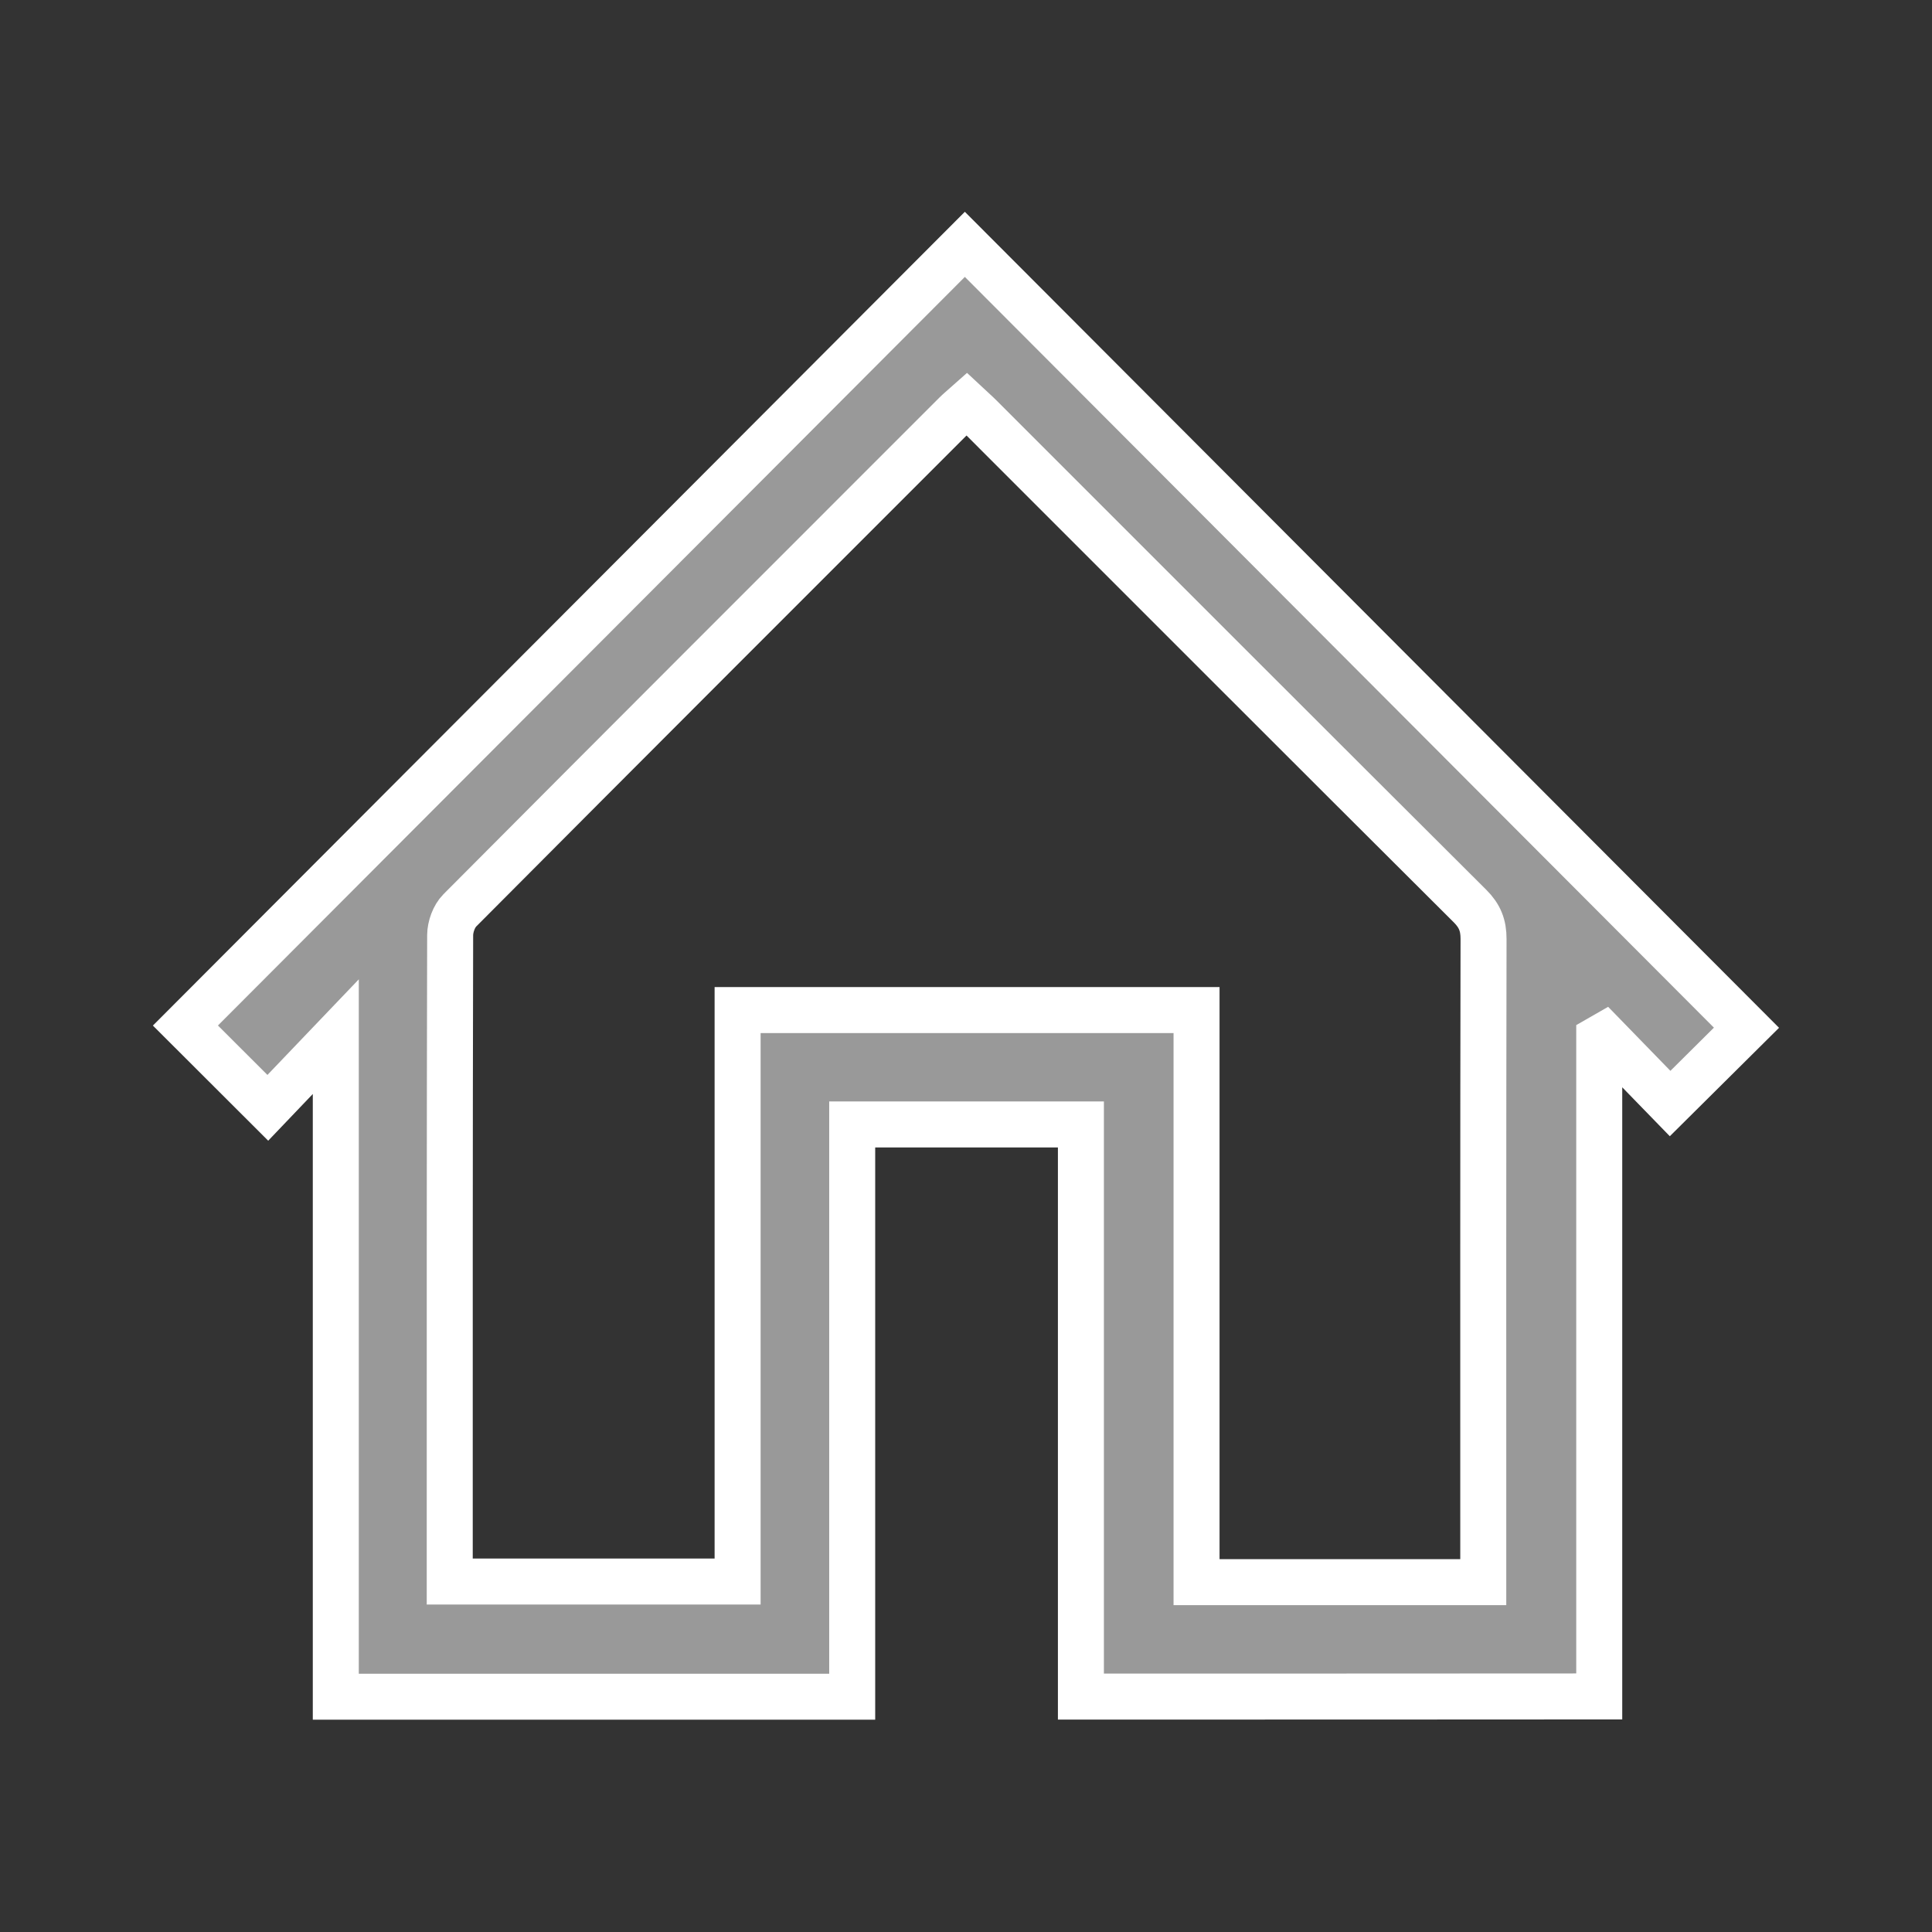
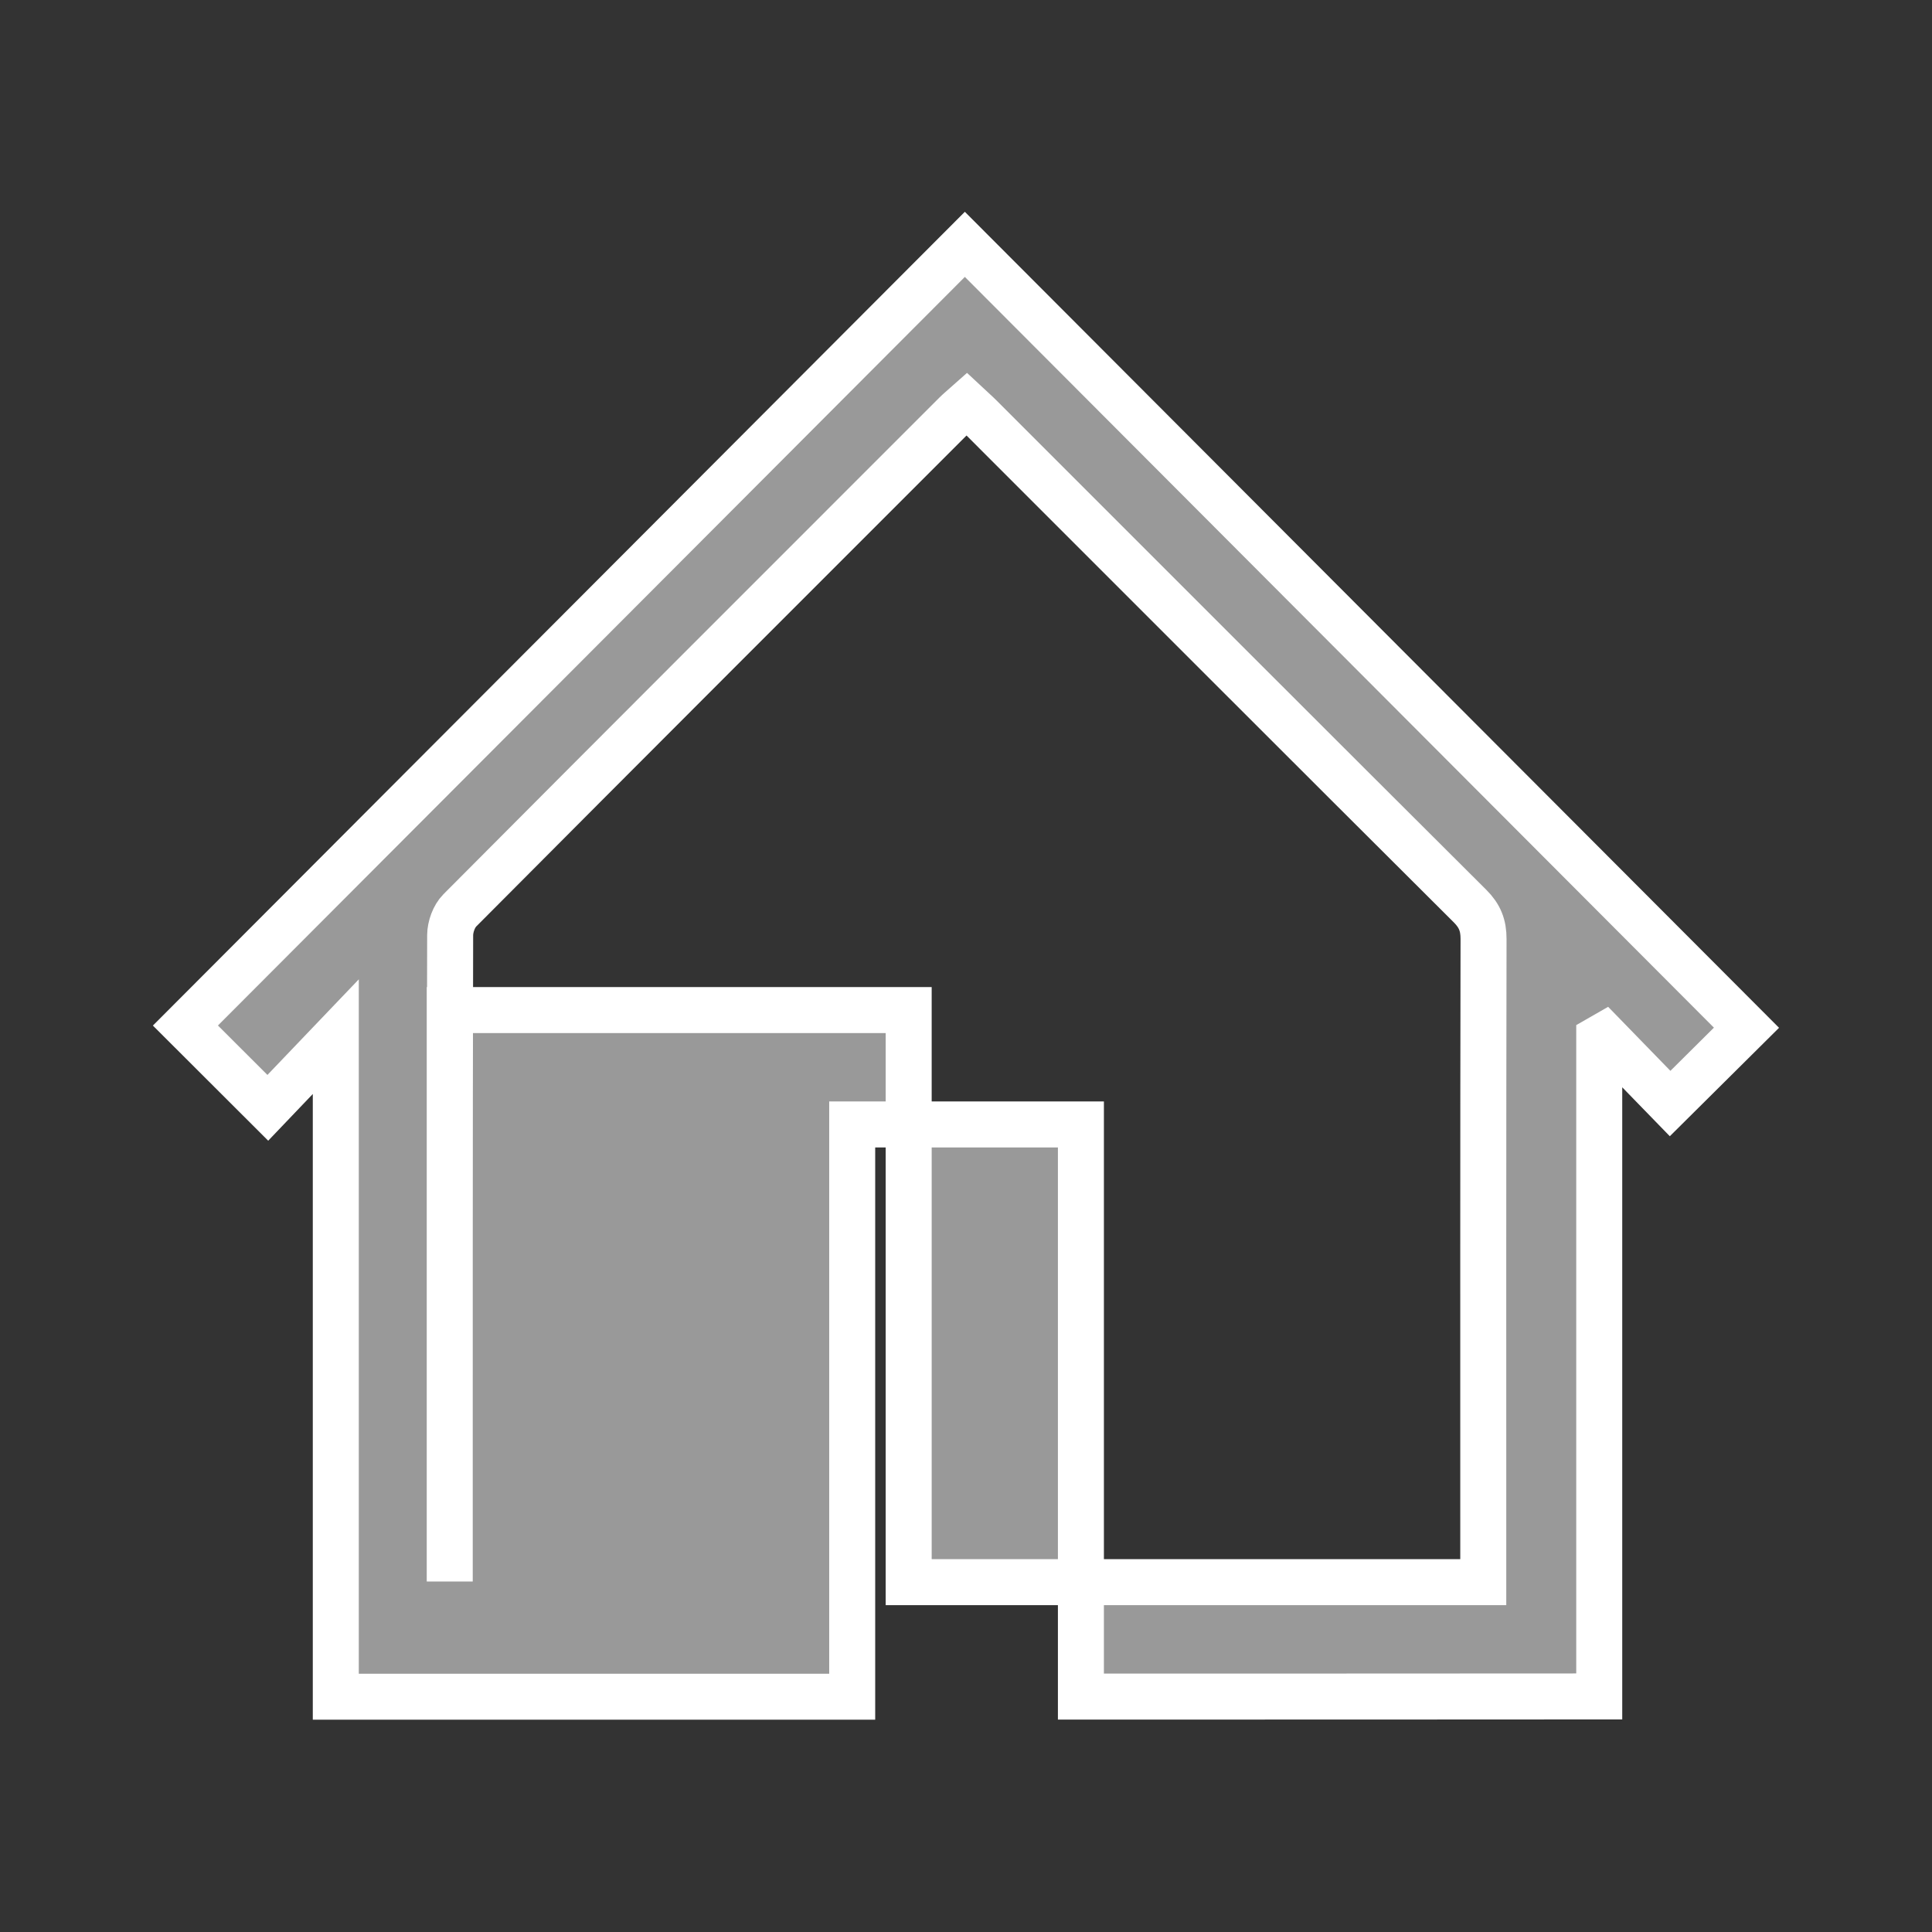
<svg xmlns="http://www.w3.org/2000/svg" version="1.1" id="Layer_1" x="0px" y="0px" width="42px" height="42px" viewBox="0 0 42 42" enable-background="new 0 0 42 42" xml:space="preserve">
  <rect x="0" y="0" width="42" height="42" fill="#333333" stroke="none" />
-   <path fill="#999999" stroke="#FFFFFF" stroke-miterlimit="10" d="M23.498,36.882c0-4.159,0-8.288,0-12.437c-1.663,0-3.296,0-4.972,0  c0,4.143,0,8.281,0,12.44c-3.756,0-7.47,0-11.226,0c0-4.753,0-9.515,0-14.35c-0.541,0.565-1.026,1.075-1.478,1.548  c-0.664-0.663-1.247-1.247-1.791-1.789c5.625-5.639,11.304-11.33,16.944-16.982c5.662,5.674,11.341,11.365,16.992,17.03  c-0.484,0.481-1.07,1.063-1.66,1.648c-0.443-0.456-0.938-0.966-1.433-1.474c-0.036,0.021-0.072,0.043-0.108,0.063  c0,4.758,0,9.516,0,14.3C30.999,36.882,27.277,36.882,23.498,36.882z M32.245,34.395c0-0.168,0-0.31,0-0.449  c0-4.512-0.003-9.022,0.006-13.534c0.001-0.295-0.082-0.504-0.293-0.714c-3.556-3.542-7.101-7.093-10.65-10.641  c-0.09-0.09-0.187-0.174-0.294-0.274c-0.091,0.081-0.17,0.145-0.241,0.216c-3.595,3.595-7.191,7.188-10.777,10.792  c-0.126,0.126-0.209,0.355-0.21,0.539c-0.011,4.55-0.009,9.101-0.009,13.649c0,0.139,0,0.275,0,0.402c2.112,0,4.17,0,6.258,0  c0-4.16,0-8.291,0-12.423c3.335,0,6.641,0,9.977,0c0,4.157,0,8.287,0,12.437C28.09,34.395,30.139,34.395,32.245,34.395z" />
-   <rect x="-0.001" y="0.1" fill="none" width="42.001" height="42" />
+   <path fill="#999999" stroke="#FFFFFF" stroke-miterlimit="10" d="M23.498,36.882c0-4.159,0-8.288,0-12.437c-1.663,0-3.296,0-4.972,0  c0,4.143,0,8.281,0,12.44c-3.756,0-7.47,0-11.226,0c0-4.753,0-9.515,0-14.35c-0.541,0.565-1.026,1.075-1.478,1.548  c-0.664-0.663-1.247-1.247-1.791-1.789c5.625-5.639,11.304-11.33,16.944-16.982c5.662,5.674,11.341,11.365,16.992,17.03  c-0.484,0.481-1.07,1.063-1.66,1.648c-0.443-0.456-0.938-0.966-1.433-1.474c-0.036,0.021-0.072,0.043-0.108,0.063  c0,4.758,0,9.516,0,14.3C30.999,36.882,27.277,36.882,23.498,36.882z M32.245,34.395c0-0.168,0-0.31,0-0.449  c0-4.512-0.003-9.022,0.006-13.534c0.001-0.295-0.082-0.504-0.293-0.714c-3.556-3.542-7.101-7.093-10.65-10.641  c-0.09-0.09-0.187-0.174-0.294-0.274c-0.091,0.081-0.17,0.145-0.241,0.216c-3.595,3.595-7.191,7.188-10.777,10.792  c-0.126,0.126-0.209,0.355-0.21,0.539c-0.011,4.55-0.009,9.101-0.009,13.649c0,0.139,0,0.275,0,0.402c0-4.16,0-8.291,0-12.423c3.335,0,6.641,0,9.977,0c0,4.157,0,8.287,0,12.437C28.09,34.395,30.139,34.395,32.245,34.395z" />
</svg>